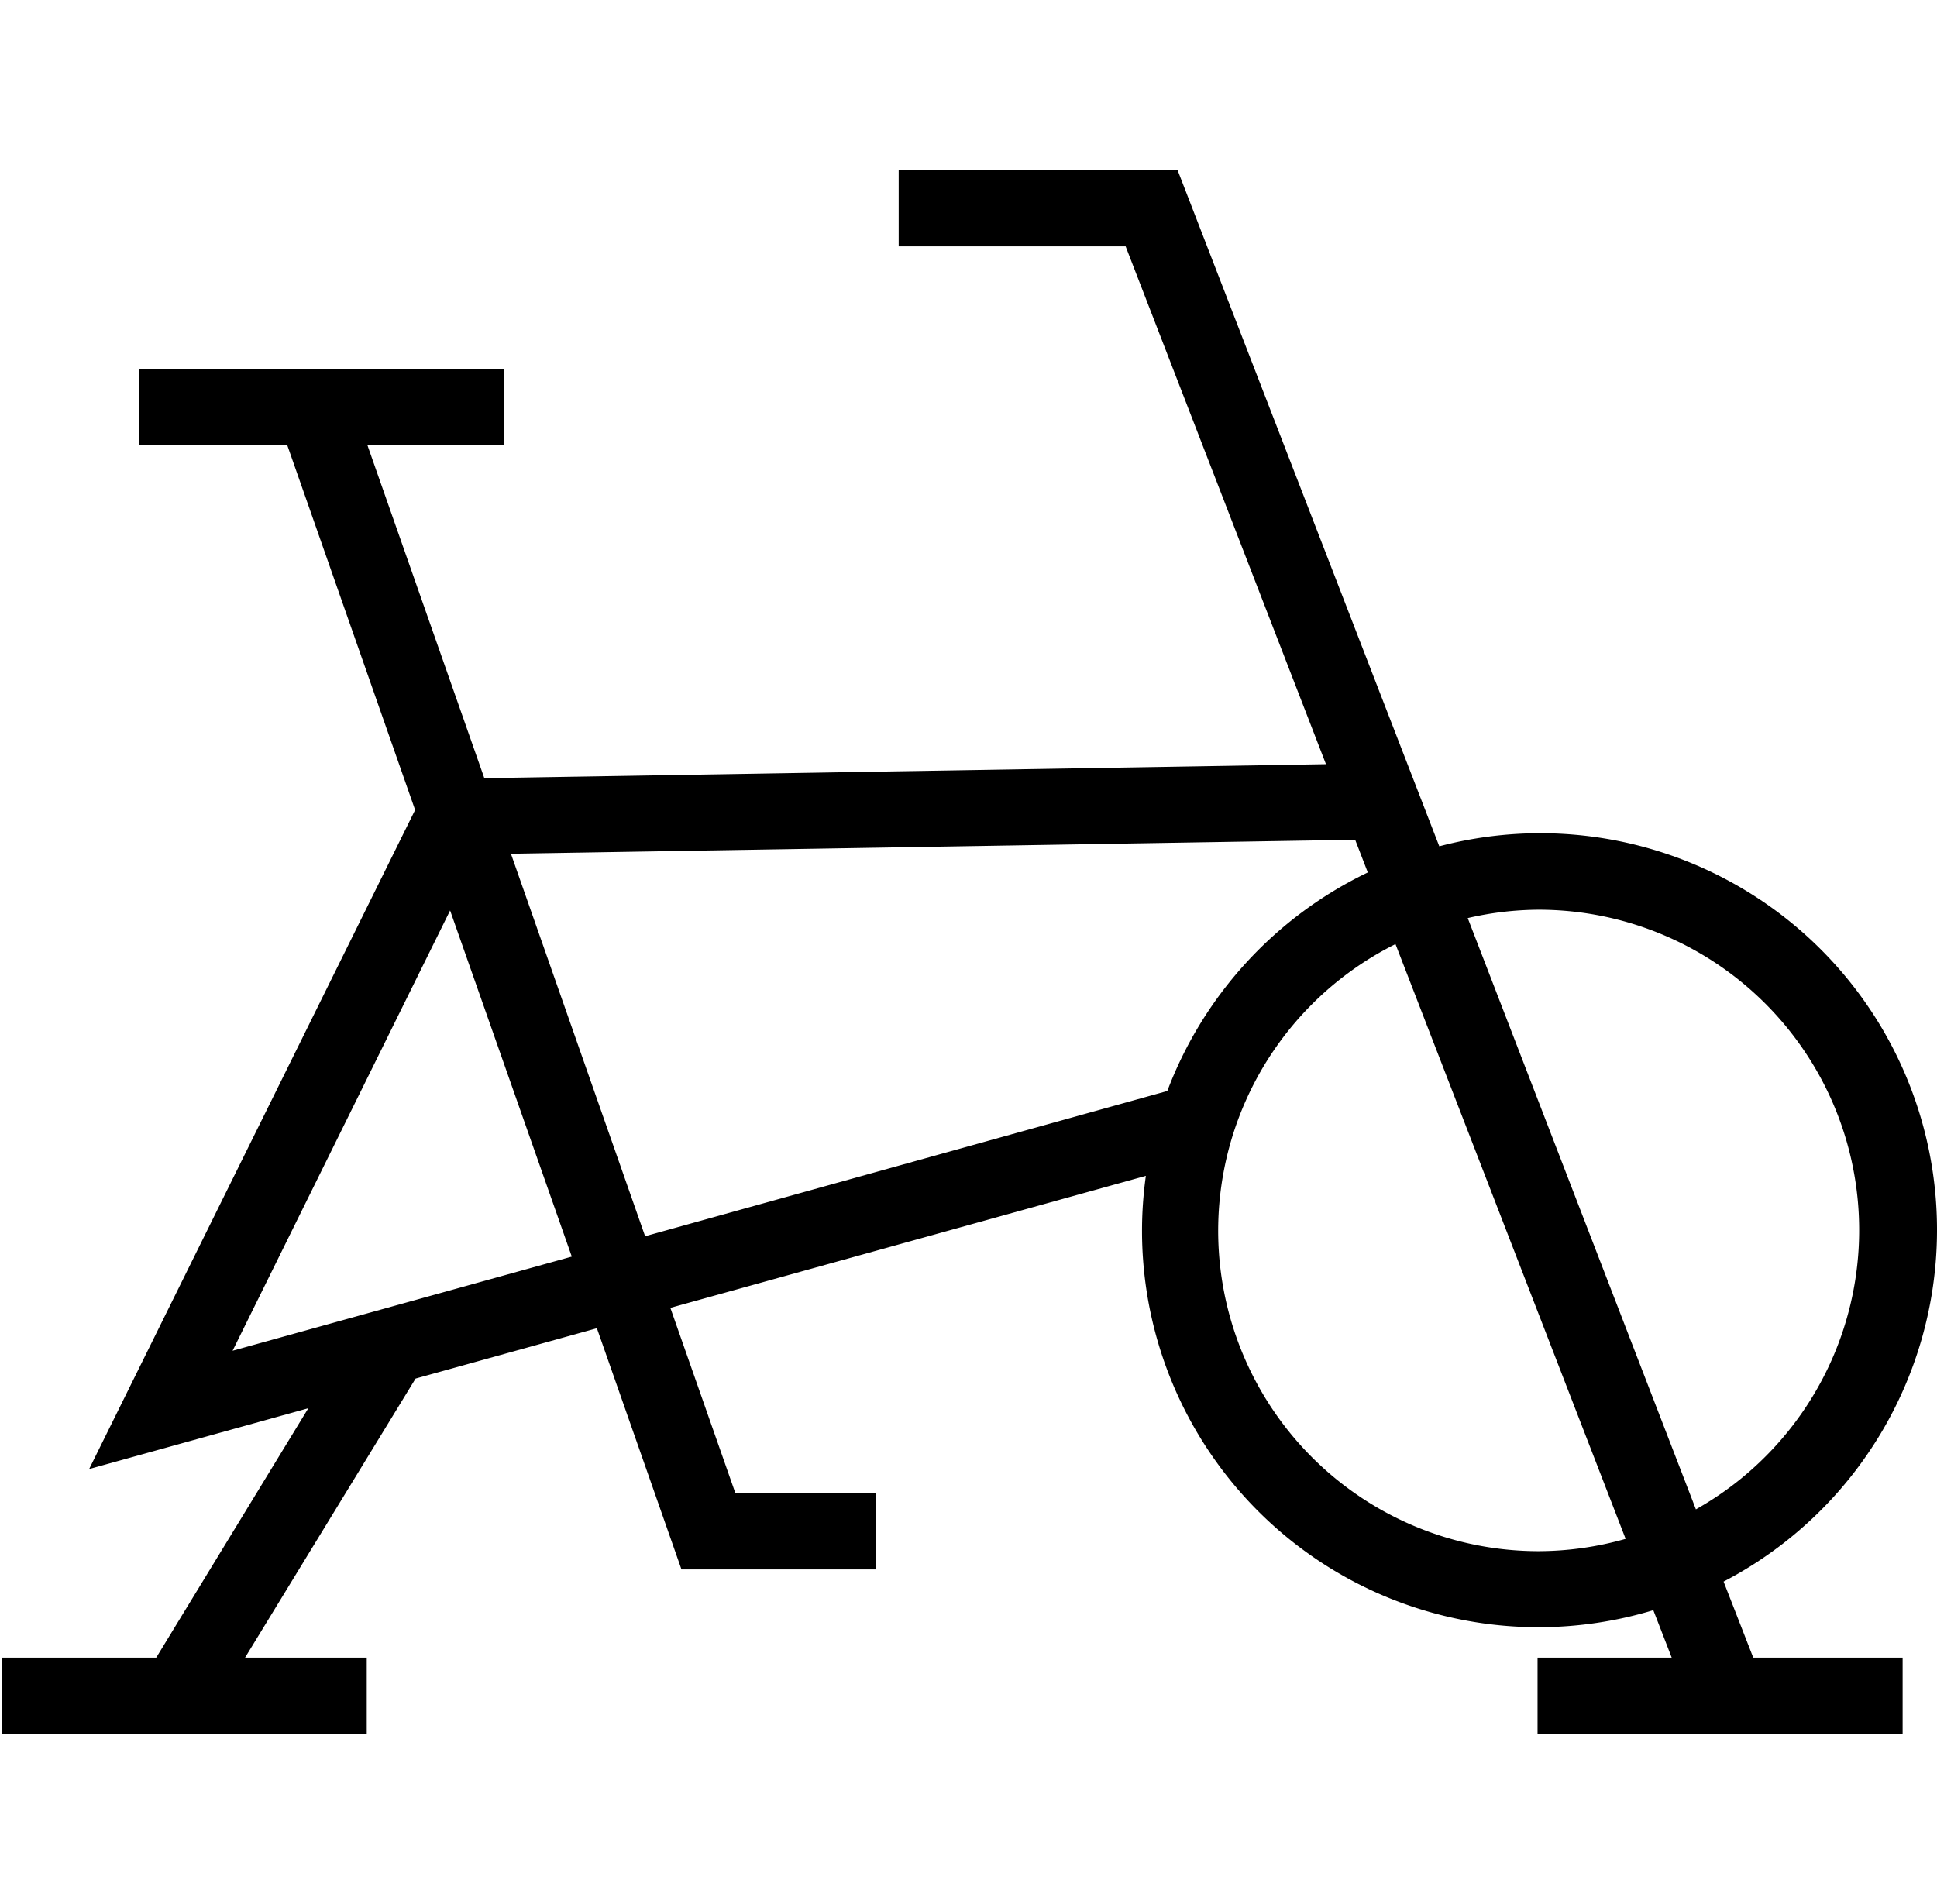
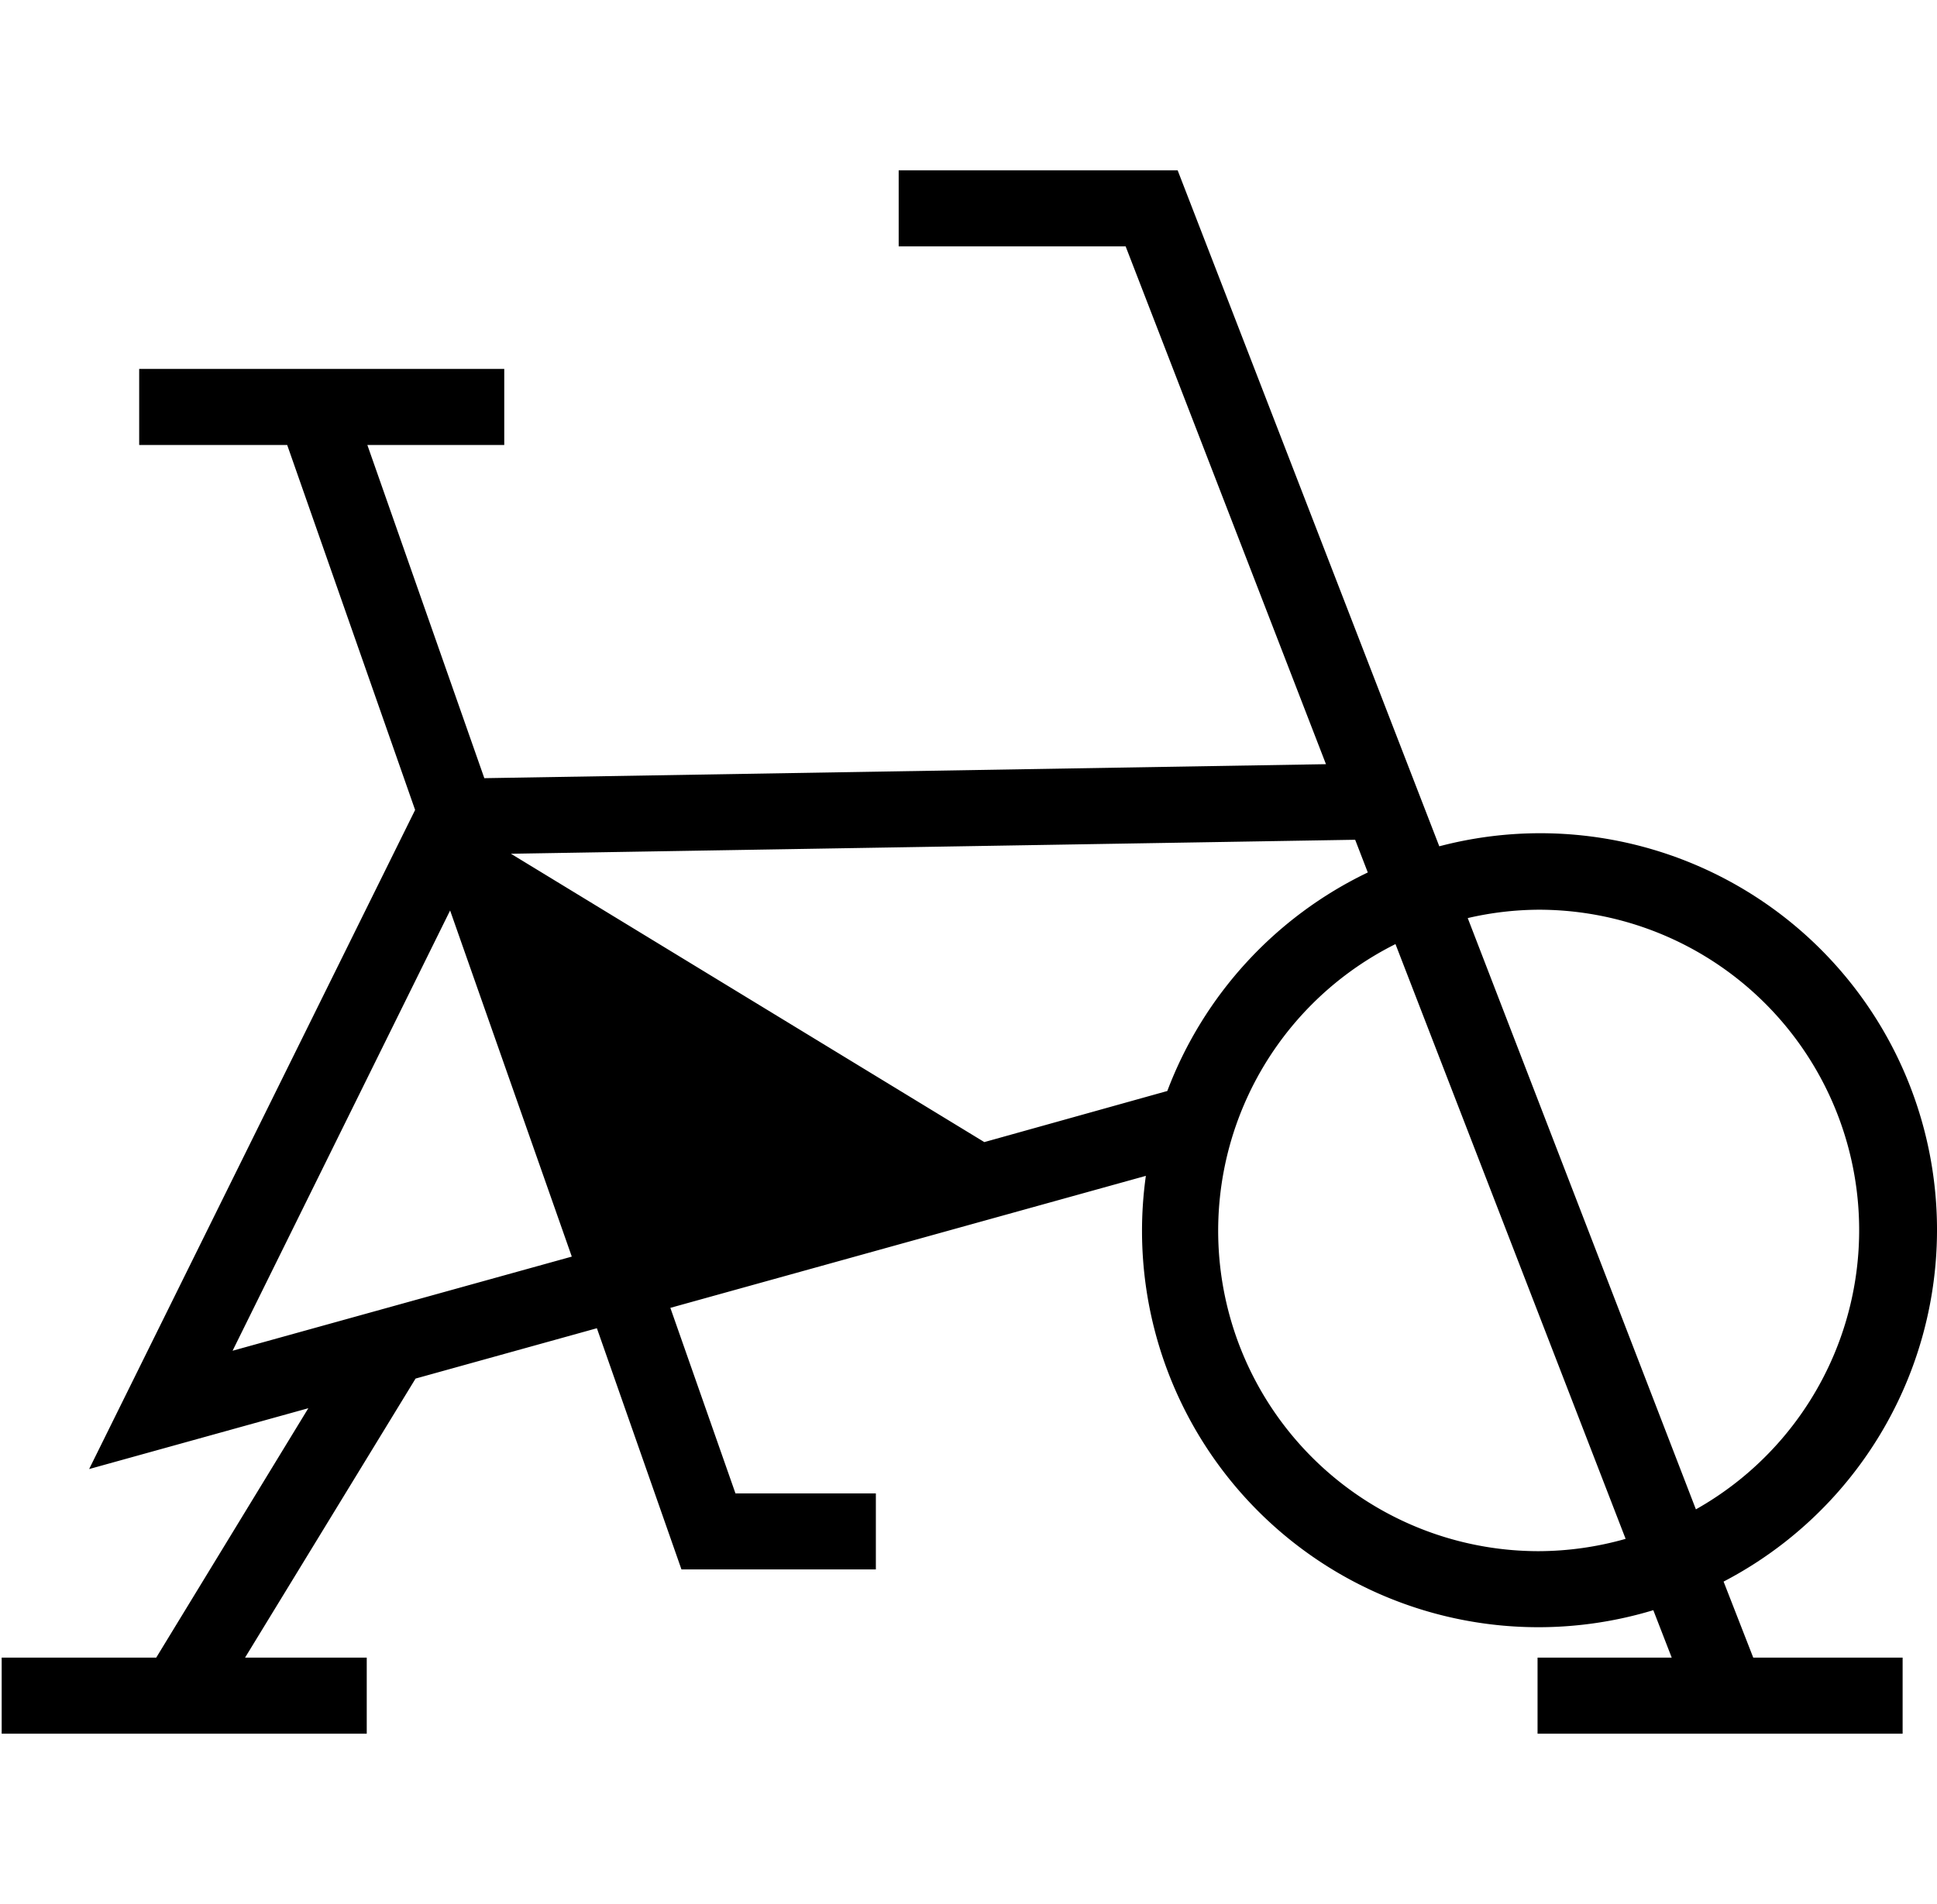
<svg xmlns="http://www.w3.org/2000/svg" id="Capa_2" data-name="Capa 2" viewBox="0 0 127.34 125.2">
-   <path d="M113.31,104A26.08,26.08,0,0,0,94.62,55.65L77.42,11.2H59.08v5H74L87.17,50.25l-55.33.92L24.15,29.26h9v-5h-24v5h9.73l8.41,24L5.86,96.6l14.41-4-10,16.4H.11v5h24v-5h-8L27.32,90.65l11.92-3.31L44.8,103.2H57.58v-5H48.35L44.07,86l31.26-8.68A26.06,26.06,0,0,0,101.16,107a26.08,26.08,0,0,0,7.53-1.12L109.9,109h-8.82v5h24v-5h-9.82ZM101.16,59.82a21.07,21.07,0,0,1,10.33,39.43l-15-38.88A21,21,0,0,1,101.16,59.82Zm-85.87,29,14.3-28.95,8,22.76Zm27.12-7.53L33.59,56.14l55.5-.92.83,2.15A26.21,26.21,0,0,0,76.74,71.74ZM101.16,102a21.07,21.07,0,0,1-9.42-39.92l15.13,39.11A21.12,21.12,0,0,1,101.16,102Z" />
+   <path d="M113.31,104A26.08,26.08,0,0,0,94.62,55.65L77.42,11.2H59.08v5H74L87.17,50.25l-55.33.92L24.15,29.26h9v-5h-24v5h9.73l8.41,24L5.86,96.6l14.41-4-10,16.4H.11v5h24v-5h-8L27.32,90.65l11.92-3.31L44.8,103.2H57.58v-5H48.35L44.07,86l31.26-8.68A26.06,26.06,0,0,0,101.16,107a26.08,26.08,0,0,0,7.53-1.12L109.9,109h-8.82v5h24v-5h-9.82ZM101.16,59.82a21.07,21.07,0,0,1,10.33,39.43l-15-38.88A21,21,0,0,1,101.16,59.82Zm-85.87,29,14.3-28.95,8,22.76m27.12-7.53L33.59,56.14l55.5-.92.83,2.15A26.21,26.21,0,0,0,76.74,71.74ZM101.16,102a21.07,21.07,0,0,1-9.42-39.92l15.13,39.11A21.12,21.12,0,0,1,101.16,102Z" />
</svg>